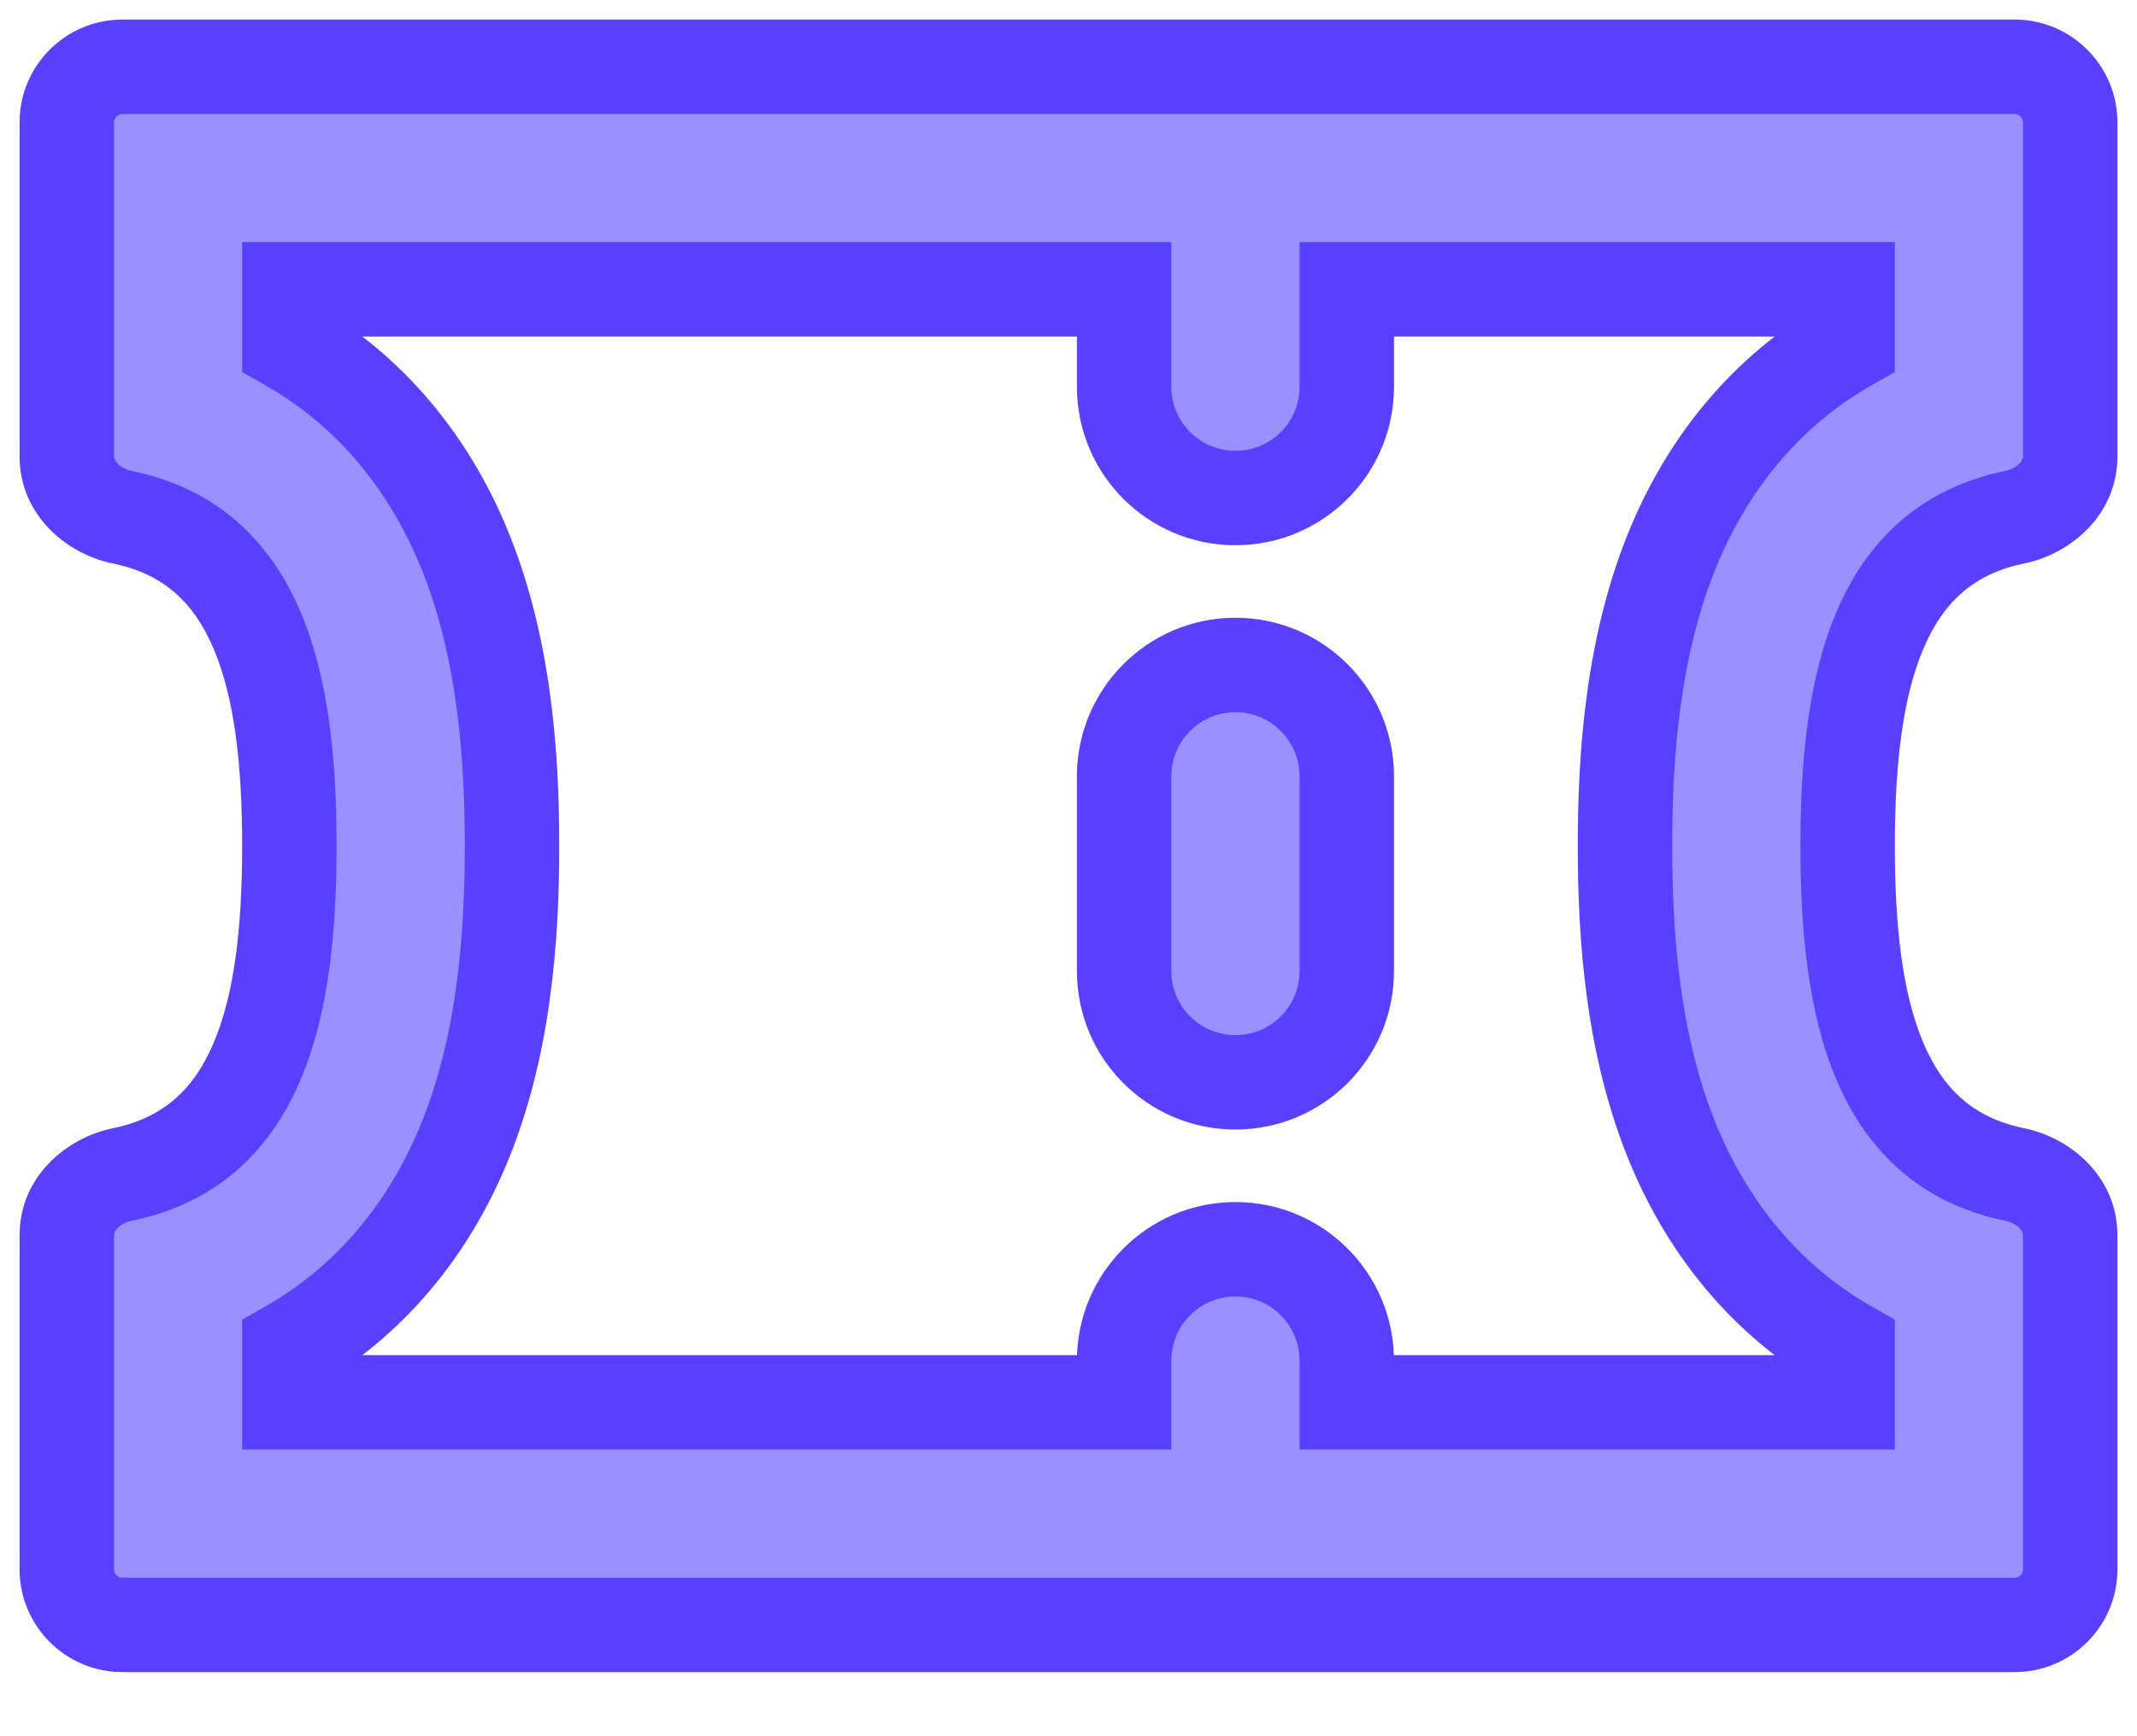
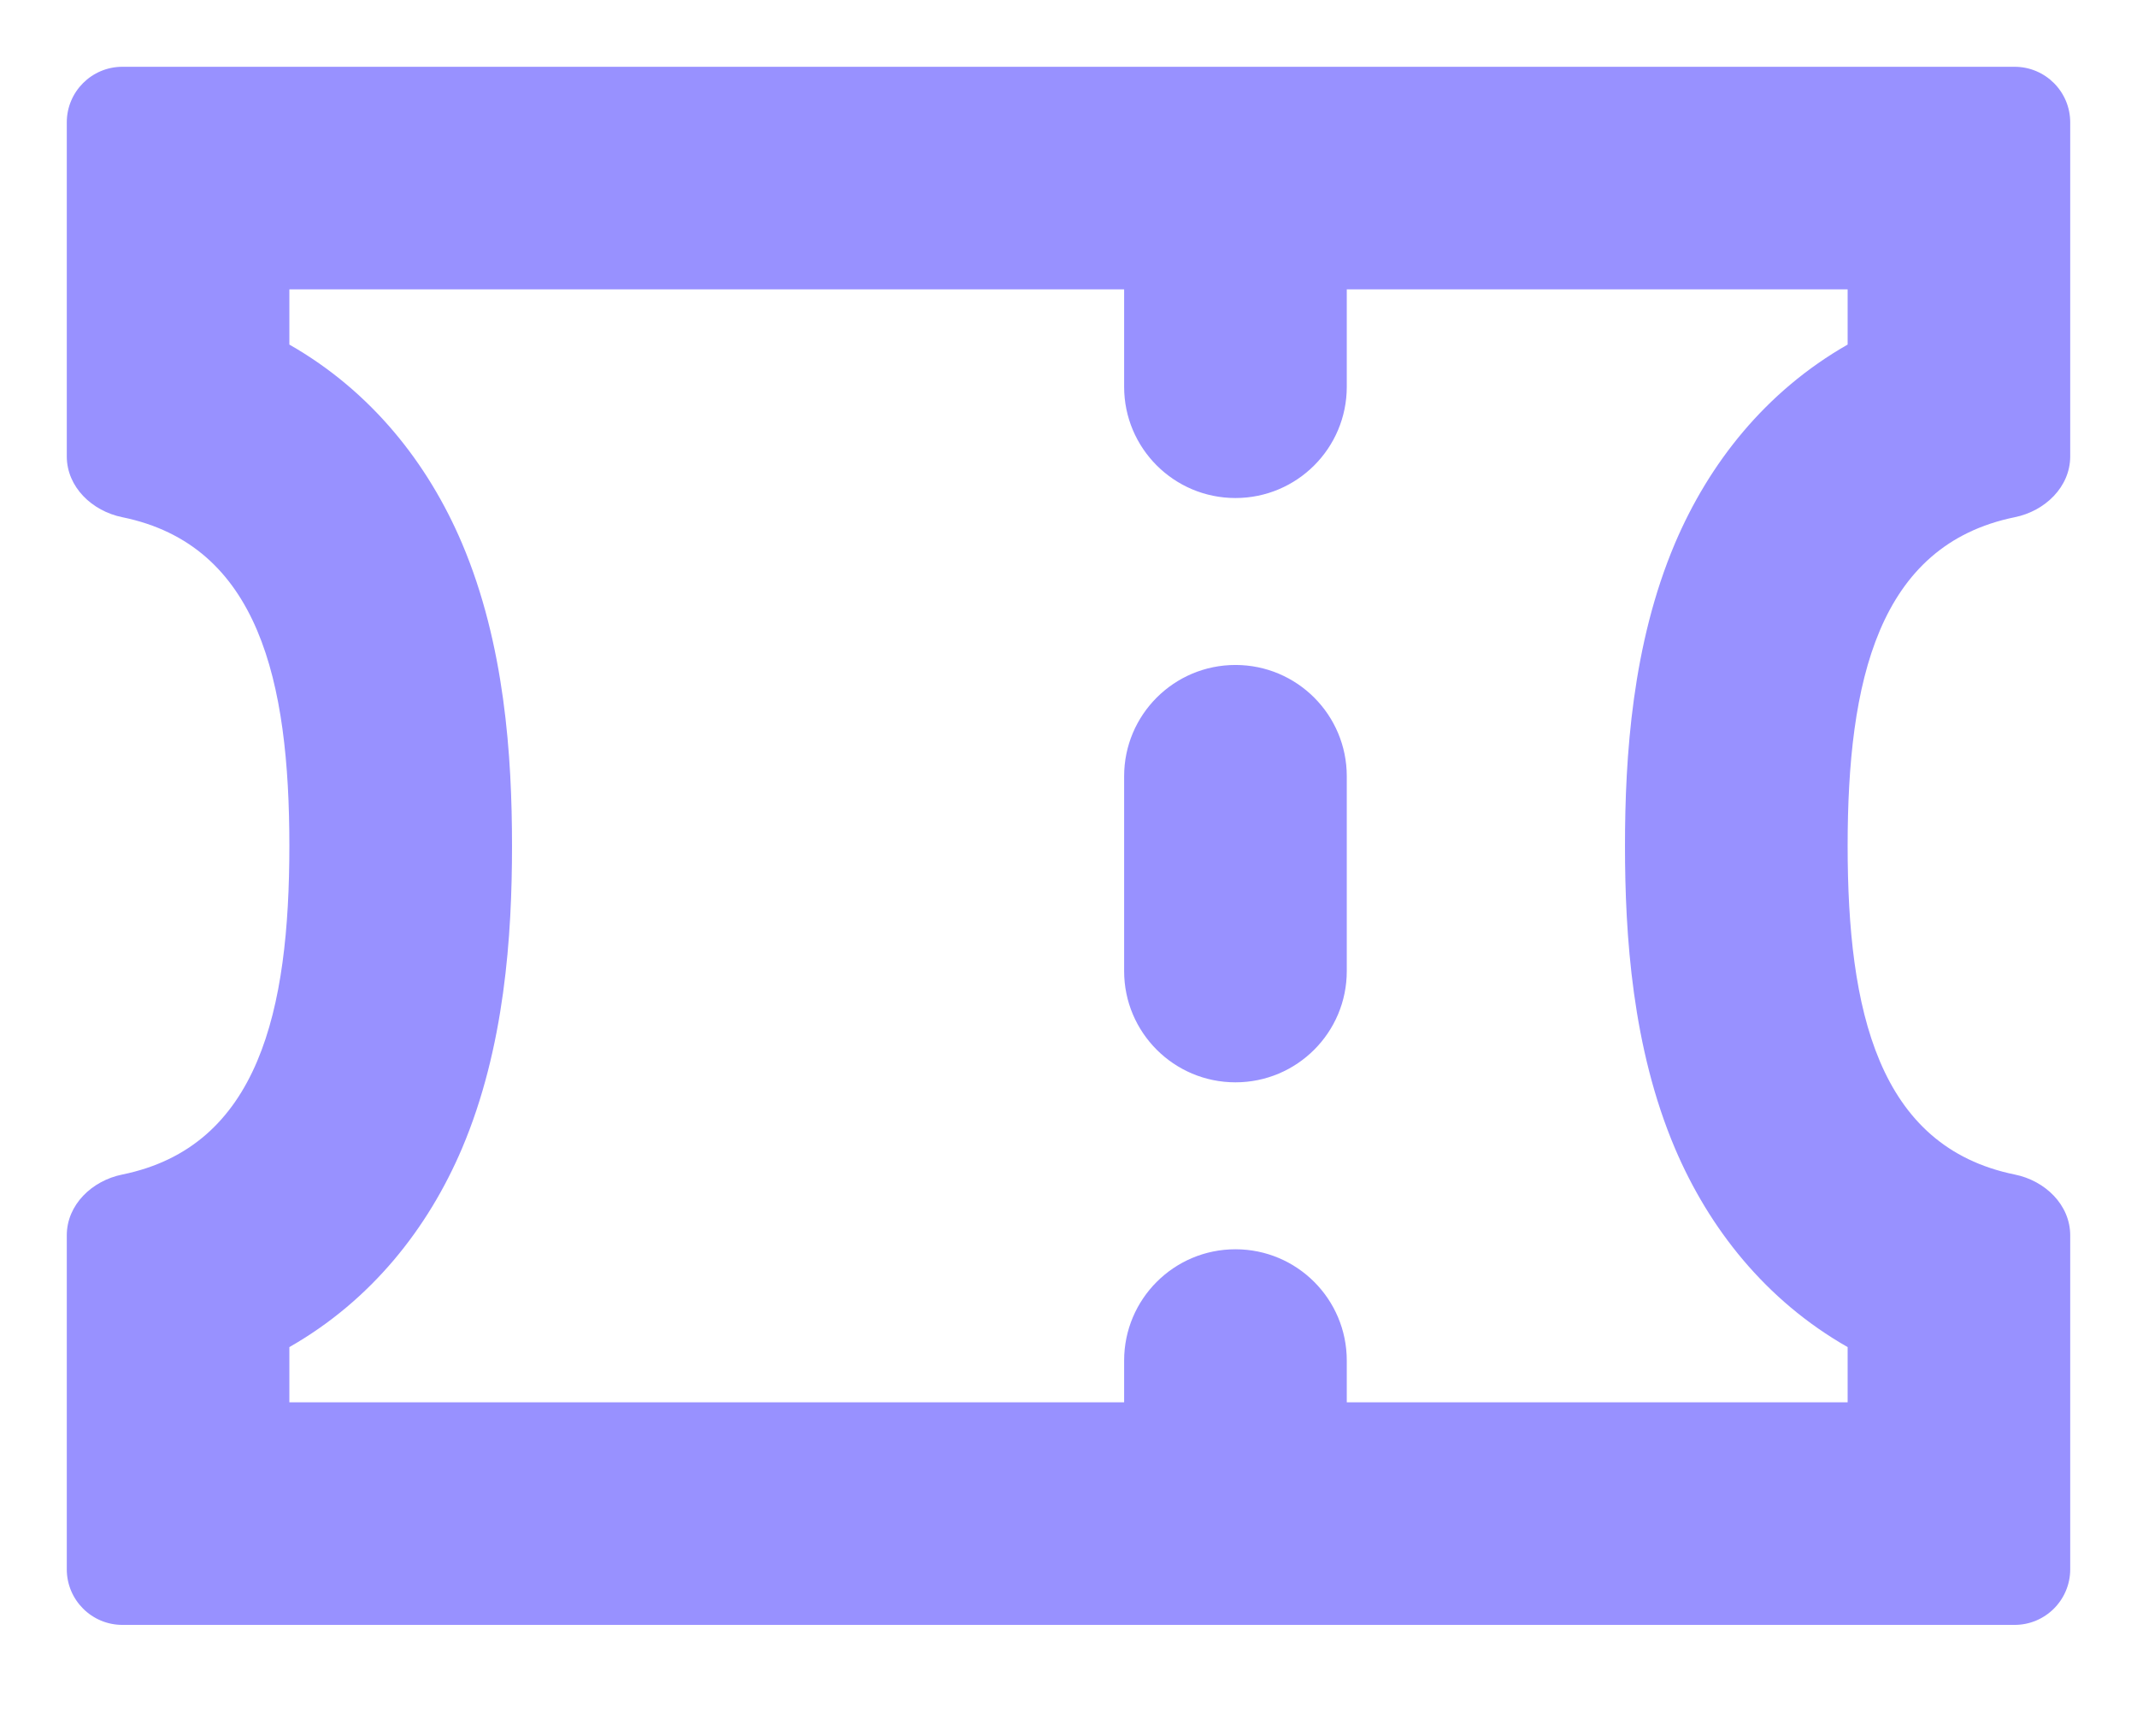
<svg xmlns="http://www.w3.org/2000/svg" width="32" height="26" viewBox="0 0 32 26" fill="none">
  <path fill-rule="evenodd" clip-rule="evenodd" d="M4.333 5.16V4.333H16.833V5.792C16.833 6.712 17.579 7.458 18.5 7.458C19.421 7.458 20.167 6.712 20.167 5.792V4.333H27.667V5.16C26.439 5.861 25.591 6.938 25.081 8.138C24.441 9.647 24.333 11.328 24.333 12.667C24.333 14.005 24.441 15.687 25.081 17.196C25.591 18.395 26.439 19.473 27.667 20.173V21H20.167V20.375C20.167 19.454 19.421 18.708 18.5 18.708C17.579 18.708 16.833 19.454 16.833 20.375V21H4.333V20.173C5.561 19.473 6.409 18.395 6.919 17.196C7.559 15.687 7.667 14.005 7.667 12.667C7.667 11.328 7.559 9.647 6.919 8.138C6.409 6.938 5.561 5.861 4.333 5.16ZM1.833 1C1.373 1 1 1.373 1 1.833V6.833C1 7.294 1.379 7.653 1.83 7.745C3.88 8.163 4.333 10.207 4.333 12.667C4.333 15.126 3.88 17.171 1.83 17.589C1.379 17.68 1 18.04 1 18.5V23.5C1 23.96 1.373 24.333 1.833 24.333H30.167C30.627 24.333 31 23.96 31 23.5V18.5C31 18.04 30.621 17.68 30.171 17.589C28.12 17.171 27.667 15.126 27.667 12.667C27.667 10.207 28.12 8.163 30.171 7.745C30.621 7.653 31 7.294 31 6.833V1.833C31 1.373 30.627 1 30.167 1H1.833ZM20.167 11.625C20.167 10.704 19.421 9.958 18.5 9.958C17.579 9.958 16.833 10.704 16.833 11.625V14.542C16.833 15.462 17.579 16.208 18.5 16.208C19.421 16.208 20.167 15.462 20.167 14.542V11.625Z" fill="#9891FF" />
-   <path d="M4.333 4.333V3.626H3.626V4.333H4.333ZM4.333 5.16H3.626V5.571L3.983 5.775L4.333 5.16ZM16.833 4.333H17.54V3.626H16.833V4.333ZM20.167 4.333V3.626H19.46V4.333H20.167ZM27.667 4.333H28.374V3.626H27.667V4.333ZM27.667 5.16L28.017 5.775L28.374 5.571V5.16H27.667ZM25.081 8.138L24.431 7.861V7.861L25.081 8.138ZM25.081 17.196L24.431 17.472V17.472L25.081 17.196ZM27.667 20.173H28.374V19.762L28.017 19.559L27.667 20.173ZM27.667 21V21.707H28.374V21H27.667ZM20.167 21H19.46V21.707H20.167V21ZM16.833 21V21.707H17.54V21H16.833ZM4.333 21H3.626V21.707H4.333V21ZM4.333 20.173L3.983 19.559L3.626 19.762V20.173H4.333ZM6.919 17.196L6.268 16.919H6.268L6.919 17.196ZM6.919 8.138L7.569 7.861H7.569L6.919 8.138ZM1.83 7.745L1.971 7.052H1.971L1.83 7.745ZM1.83 17.589L1.688 16.896H1.688L1.83 17.589ZM30.171 17.589L30.312 16.896H30.312L30.171 17.589ZM30.171 7.745L30.029 7.052L30.171 7.745ZM3.626 4.333V5.16H5.04V4.333H3.626ZM16.833 3.626H4.333V5.04H16.833V3.626ZM17.54 5.792V4.333H16.126V5.792H17.54ZM18.5 6.751C17.97 6.751 17.54 6.322 17.54 5.792H16.126C16.126 7.103 17.189 8.165 18.5 8.165V6.751ZM19.46 5.792C19.46 6.322 19.03 6.751 18.5 6.751V8.165C19.811 8.165 20.874 7.103 20.874 5.792H19.46ZM19.46 4.333V5.792H20.874V4.333H19.46ZM27.667 3.626H20.167V5.04H27.667V3.626ZM28.374 5.16V4.333H26.96V5.16H28.374ZM25.732 8.414C26.191 7.334 26.944 6.386 28.017 5.775L27.316 4.546C25.934 5.335 24.991 6.542 24.431 7.861L25.732 8.414ZM25.04 12.667C25.04 11.352 25.149 9.788 25.732 8.414L24.431 7.861C23.733 9.506 23.626 11.304 23.626 12.667H25.04ZM25.732 16.919C25.149 15.545 25.04 13.981 25.04 12.667H23.626C23.626 14.029 23.733 15.828 24.431 17.472L25.732 16.919ZM28.017 19.559C26.944 18.947 26.191 17.999 25.732 16.919L24.431 17.472C24.991 18.791 25.934 19.999 27.316 20.787L28.017 19.559ZM28.374 21V20.173H26.96V21H28.374ZM20.167 21.707H27.667V20.293H20.167V21.707ZM19.46 20.375V21H20.874V20.375H19.46ZM18.5 19.415C19.03 19.415 19.46 19.845 19.46 20.375H20.874C20.874 19.064 19.811 18.001 18.5 18.001V19.415ZM17.54 20.375C17.54 19.845 17.97 19.415 18.5 19.415V18.001C17.189 18.001 16.126 19.064 16.126 20.375H17.54ZM17.54 21V20.375H16.126V21H17.54ZM4.333 21.707H16.833V20.293H4.333V21.707ZM3.626 20.173V21H5.04V20.173H3.626ZM6.268 16.919C5.809 17.999 5.056 18.947 3.983 19.559L4.684 20.787C6.066 19.999 7.01 18.791 7.569 17.472L6.268 16.919ZM6.96 12.667C6.96 13.981 6.851 15.545 6.268 16.919L7.569 17.472C8.267 15.828 8.374 14.029 8.374 12.667H6.96ZM6.268 8.414C6.851 9.788 6.96 11.352 6.96 12.667H8.374C8.374 11.304 8.267 9.506 7.569 7.861L6.268 8.414ZM3.983 5.775C5.056 6.386 5.809 7.334 6.268 8.414L7.569 7.861C7.01 6.542 6.066 5.335 4.684 4.546L3.983 5.775ZM1.707 1.833C1.707 1.764 1.764 1.707 1.833 1.707V0.293C0.983 0.293 0.293 0.983 0.293 1.833H1.707ZM1.707 6.833V1.833H0.293V6.833H1.707ZM1.971 7.052C1.88 7.033 1.804 6.988 1.758 6.94C1.716 6.895 1.707 6.86 1.707 6.833H0.293C0.293 7.717 1.002 8.298 1.688 8.438L1.971 7.052ZM5.04 12.667C5.04 11.414 4.928 10.17 4.501 9.164C4.054 8.112 3.257 7.314 1.971 7.052L1.688 8.438C2.452 8.593 2.907 9.027 3.199 9.716C3.512 10.452 3.626 11.46 3.626 12.667H5.04ZM1.971 18.281C3.257 18.019 4.054 17.222 4.501 16.169C4.928 15.163 5.04 13.919 5.04 12.667H3.626C3.626 13.873 3.512 14.882 3.199 15.617C2.907 16.306 2.452 16.74 1.688 16.896L1.971 18.281ZM1.707 18.5C1.707 18.474 1.716 18.438 1.758 18.393C1.804 18.345 1.88 18.3 1.971 18.281L1.688 16.896C1.002 17.036 0.293 17.616 0.293 18.5H1.707ZM1.707 23.5V18.5H0.293V23.5H1.707ZM1.833 23.626C1.764 23.626 1.707 23.57 1.707 23.5H0.293C0.293 24.351 0.983 25.04 1.833 25.04V23.626ZM30.167 23.626H1.833V25.04H30.167V23.626ZM30.293 23.5C30.293 23.57 30.236 23.626 30.167 23.626V25.04C31.017 25.04 31.707 24.351 31.707 23.5H30.293ZM30.293 18.5V23.5H31.707V18.5H30.293ZM30.029 18.281C30.12 18.3 30.196 18.345 30.242 18.393C30.284 18.438 30.293 18.474 30.293 18.5H31.707C31.707 17.616 30.998 17.036 30.312 16.896L30.029 18.281ZM26.96 12.667C26.96 13.919 27.072 15.163 27.499 16.169C27.946 17.222 28.743 18.019 30.029 18.281L30.312 16.896C29.548 16.74 29.093 16.306 28.801 15.617C28.488 14.882 28.374 13.873 28.374 12.667H26.96ZM30.029 7.052C28.743 7.314 27.946 8.112 27.499 9.164C27.072 10.17 26.96 11.414 26.96 12.667H28.374C28.374 11.46 28.488 10.452 28.801 9.716C29.093 9.027 29.548 8.593 30.312 8.438L30.029 7.052ZM30.293 6.833C30.293 6.86 30.284 6.895 30.242 6.94C30.196 6.988 30.12 7.033 30.029 7.052L30.312 8.438C30.998 8.298 31.707 7.717 31.707 6.833H30.293ZM30.293 1.833V6.833H31.707V1.833H30.293ZM30.167 1.707C30.236 1.707 30.293 1.764 30.293 1.833H31.707C31.707 0.983 31.017 0.293 30.167 0.293V1.707ZM1.833 1.707H30.167V0.293H1.833V1.707ZM18.5 10.665C19.03 10.665 19.46 11.095 19.46 11.625H20.874C20.874 10.314 19.811 9.251 18.5 9.251V10.665ZM17.54 11.625C17.54 11.095 17.97 10.665 18.5 10.665V9.251C17.189 9.251 16.126 10.314 16.126 11.625H17.54ZM17.54 14.542V11.625H16.126V14.542H17.54ZM18.5 15.501C17.97 15.501 17.54 15.072 17.54 14.542H16.126C16.126 15.853 17.189 16.915 18.5 16.915V15.501ZM19.46 14.542C19.46 15.072 19.03 15.501 18.5 15.501V16.915C19.811 16.915 20.874 15.853 20.874 14.542H19.46ZM19.46 11.625V14.542H20.874V11.625H19.46Z" fill="#593FFF" />
</svg>